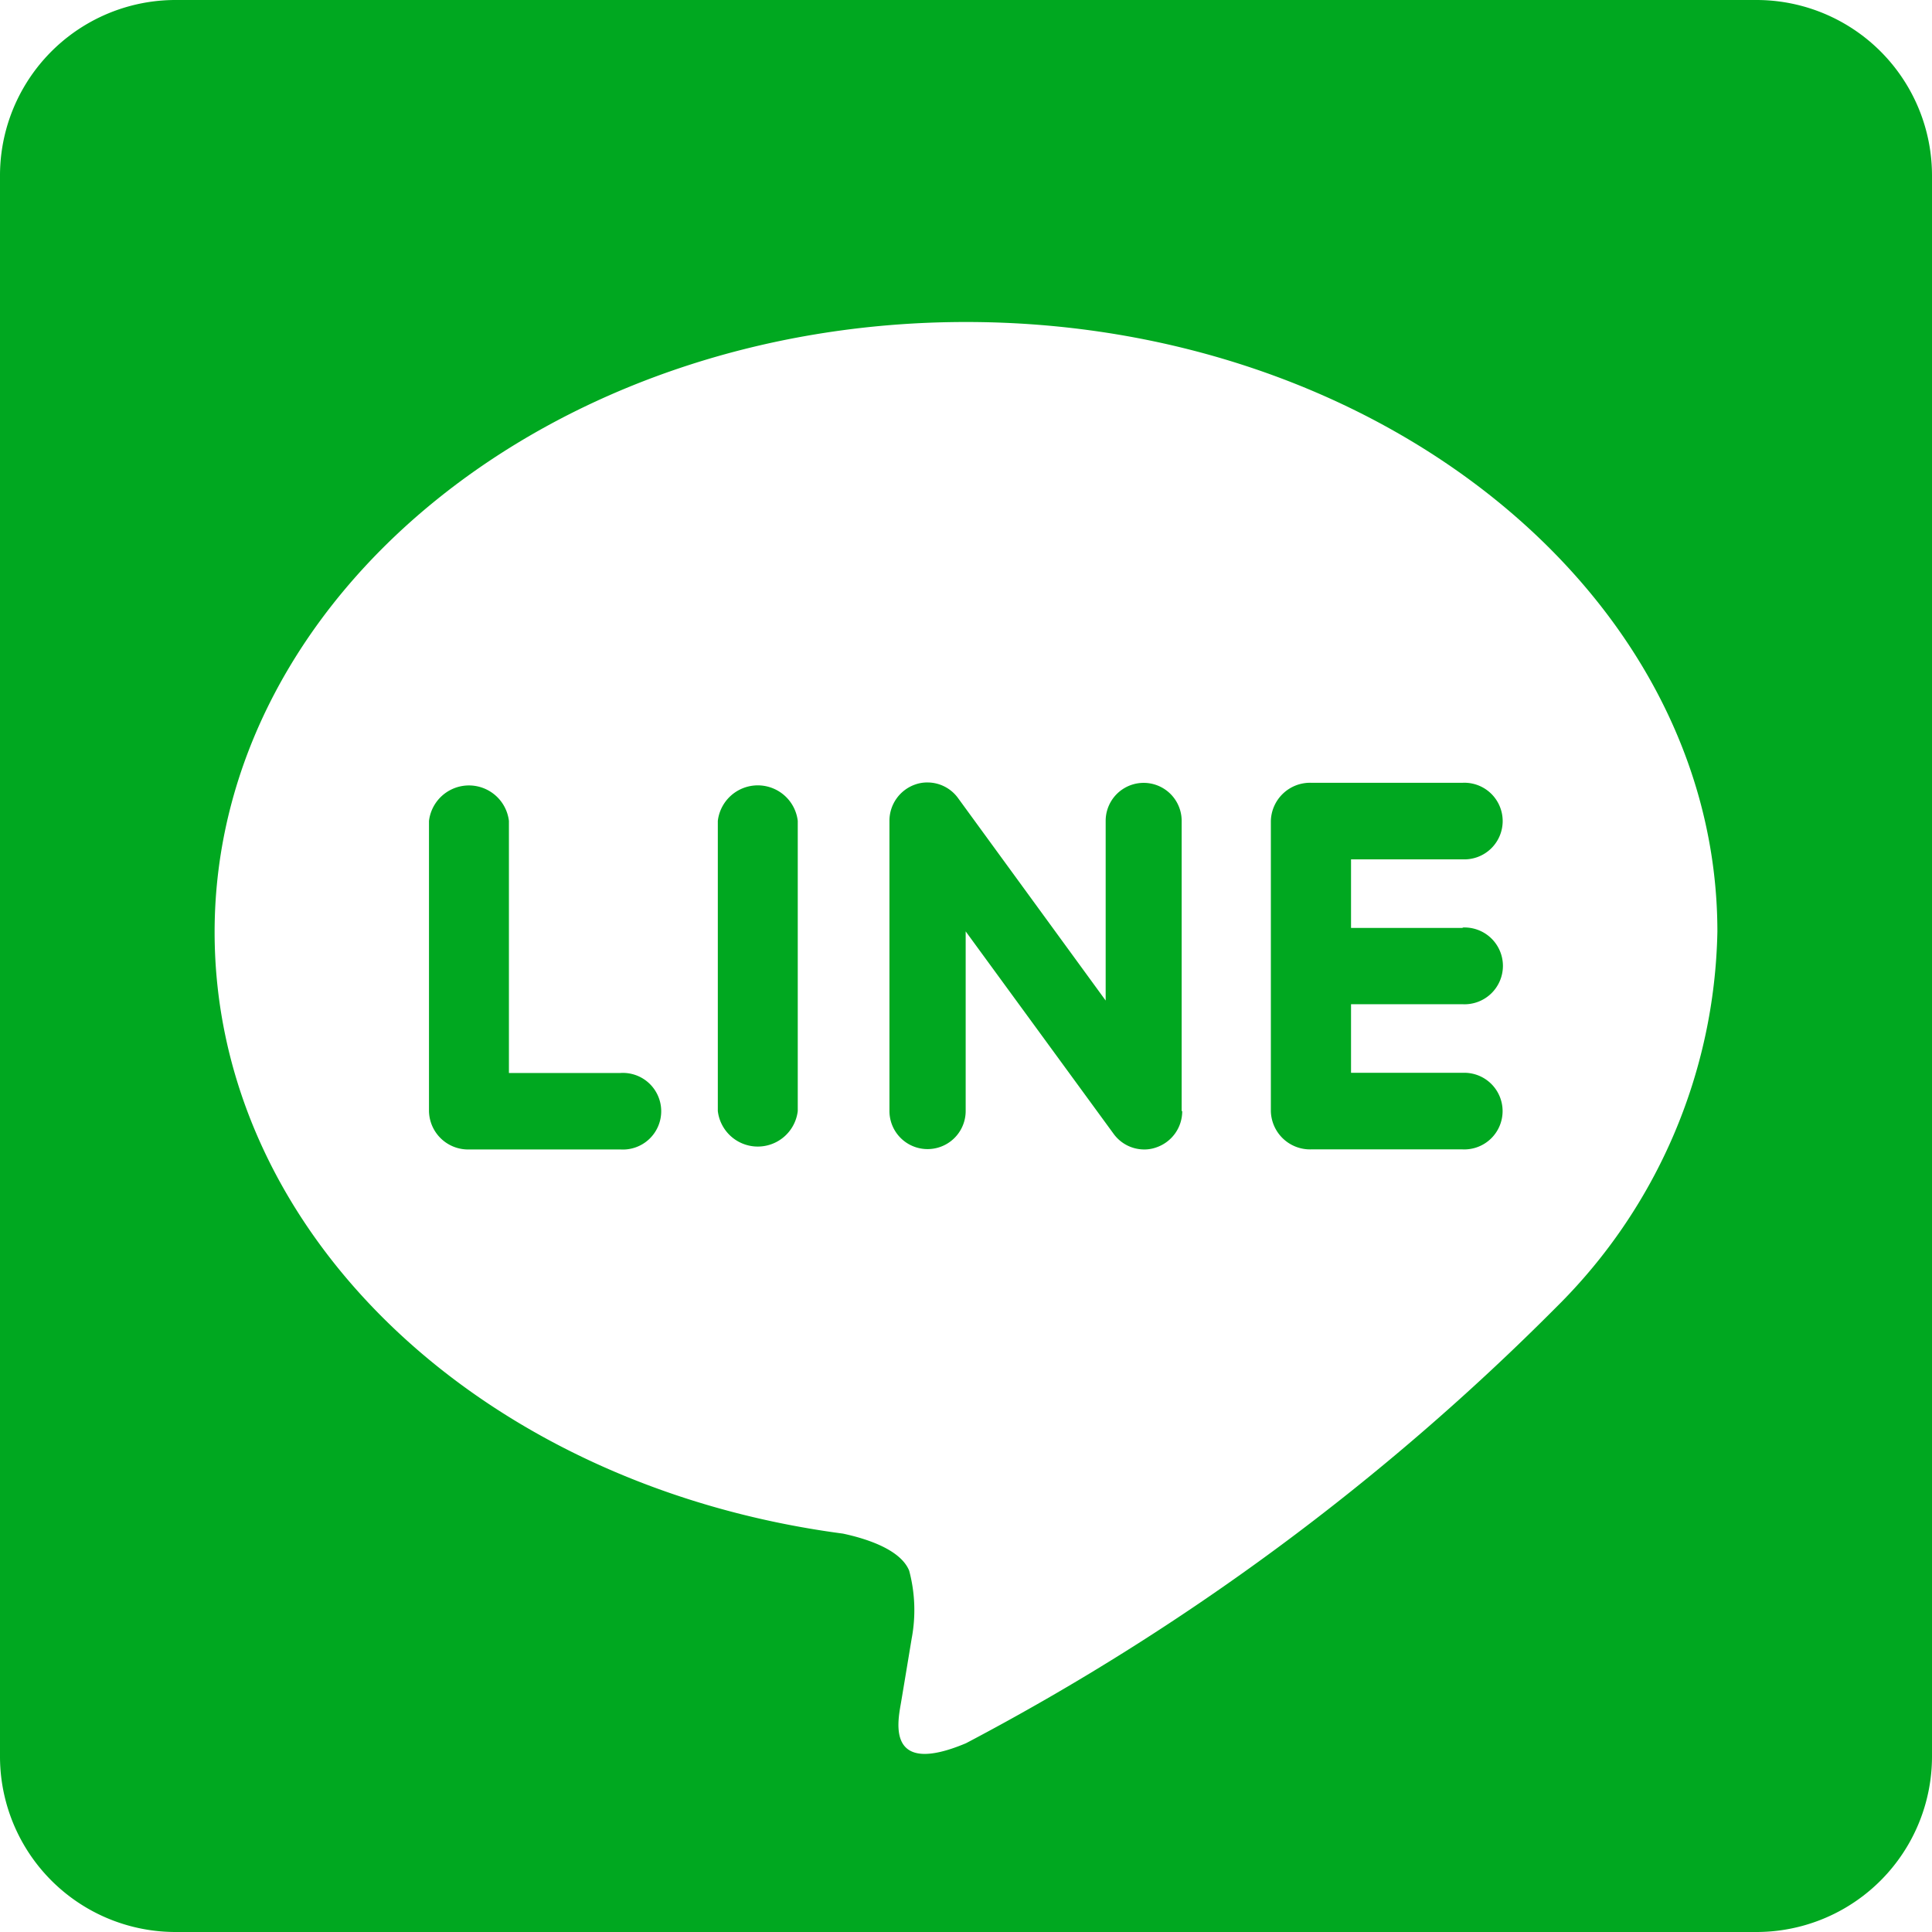
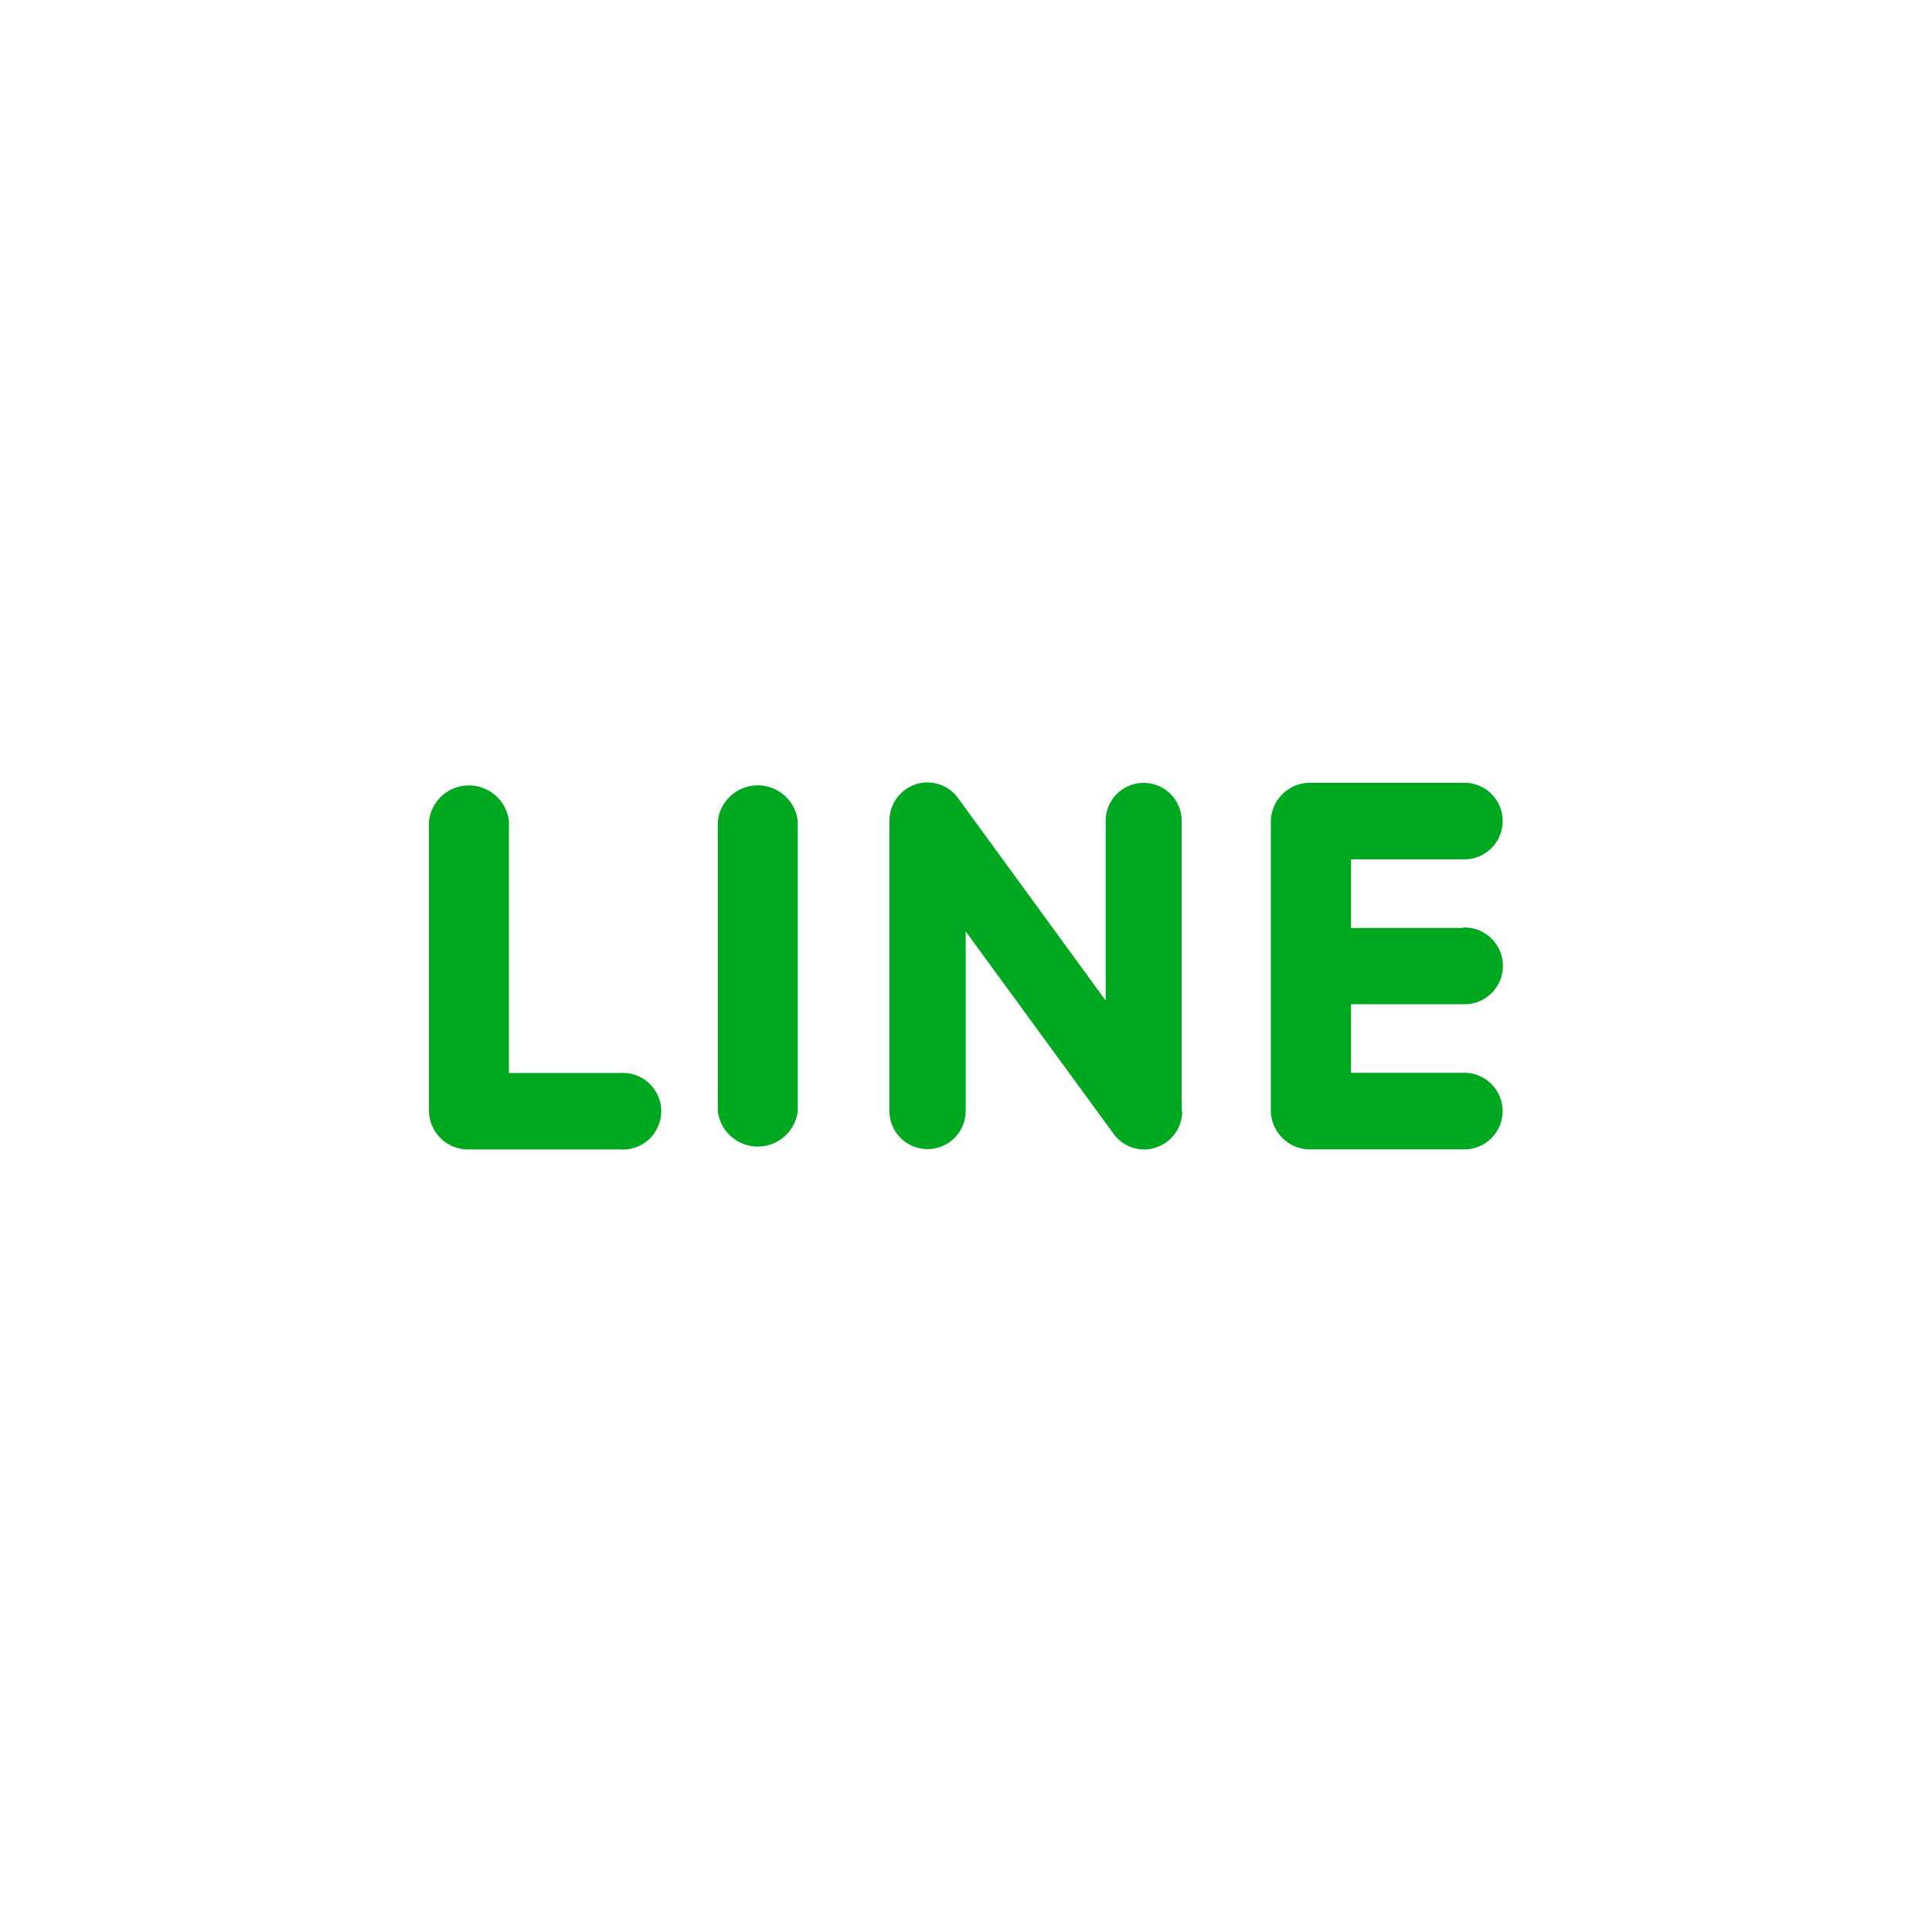
<svg xmlns="http://www.w3.org/2000/svg" width="24" height="24" viewBox="0 0 24 24">
  <g id="icons8-line_1_" data-name="icons8-line (1)" transform="translate(-4 -4)">
-     <path id="Path_35226" data-name="Path 35226" d="M11.266,17.469H9.385a.486.486,0,0,1-.5-.476V13.388a.5.5,0,0,1,.993,0v3.131h1.385a.476.476,0,1,1,0,.95Zm2.2-.477a.5.5,0,0,1-.993,0V13.387a.5.5,0,0,1,.993,0Zm4.776,0a.475.475,0,0,1-.324.452.434.434,0,0,1-.149.025.47.47,0,0,1-.377-.191L15.552,14.76v2.231a.473.473,0,1,1-.947,0V13.386a.477.477,0,0,1,.324-.452.446.446,0,0,1,.149-.024.47.47,0,0,1,.377.191l1.836,2.518V13.387a.472.472,0,1,1,.944,0v3.605Zm3.485-2.28a.477.477,0,1,1,0,.953H20.339v.852h1.385a.476.476,0,1,1,0,.951H19.843a.487.487,0,0,1-.5-.478v-1.8h0v-1.8h0a.487.487,0,0,1,.5-.476h1.882a.476.476,0,1,1,0,.951H20.339v.852l1.385,0Z" transform="translate(0.444 0.81)" fill="#00a820" />
-     <path id="Path_35227" data-name="Path 35227" d="M25.818,4H6.182A2.181,2.181,0,0,0,4,6.182V25.818A2.181,2.181,0,0,0,6.182,28H25.818A2.181,2.181,0,0,0,28,25.818V6.182A2.181,2.181,0,0,0,25.818,4ZM23.336,20.235A30.153,30.153,0,0,1,16,25.655c-.995.419-.848-.268-.808-.5.024-.14.133-.8.133-.8a1.9,1.9,0,0,0-.031-.844c-.106-.259-.518-.395-.823-.46-4.486-.593-7.805-3.73-7.805-7.474C6.669,11.4,10.857,8,16,8s9.334,3.4,9.334,7.574A6.738,6.738,0,0,1,23.336,20.235Z" fill="#00a820" />
+     <path id="Path_35226" data-name="Path 35226" d="M11.266,17.469H9.385a.486.486,0,0,1-.5-.476V13.388a.5.5,0,0,1,.993,0v3.131h1.385a.476.476,0,1,1,0,.95Zm2.2-.477a.5.5,0,0,1-.993,0V13.387a.5.5,0,0,1,.993,0Zm4.776,0a.475.475,0,0,1-.324.452.434.434,0,0,1-.149.025.47.47,0,0,1-.377-.191L15.552,14.76v2.231a.473.473,0,1,1-.947,0V13.386a.477.477,0,0,1,.324-.452.446.446,0,0,1,.149-.024.47.47,0,0,1,.377.191l1.836,2.518V13.387a.472.472,0,1,1,.944,0v3.605Zm3.485-2.28a.477.477,0,1,1,0,.953H20.339v.852h1.385a.476.476,0,1,1,0,.951H19.843a.487.487,0,0,1-.5-.478v-1.8h0v-1.8h0a.487.487,0,0,1,.5-.476h1.882a.476.476,0,1,1,0,.951H20.339v.852l1.385,0" transform="translate(0.444 0.81)" fill="#00a820" />
  </g>
</svg>